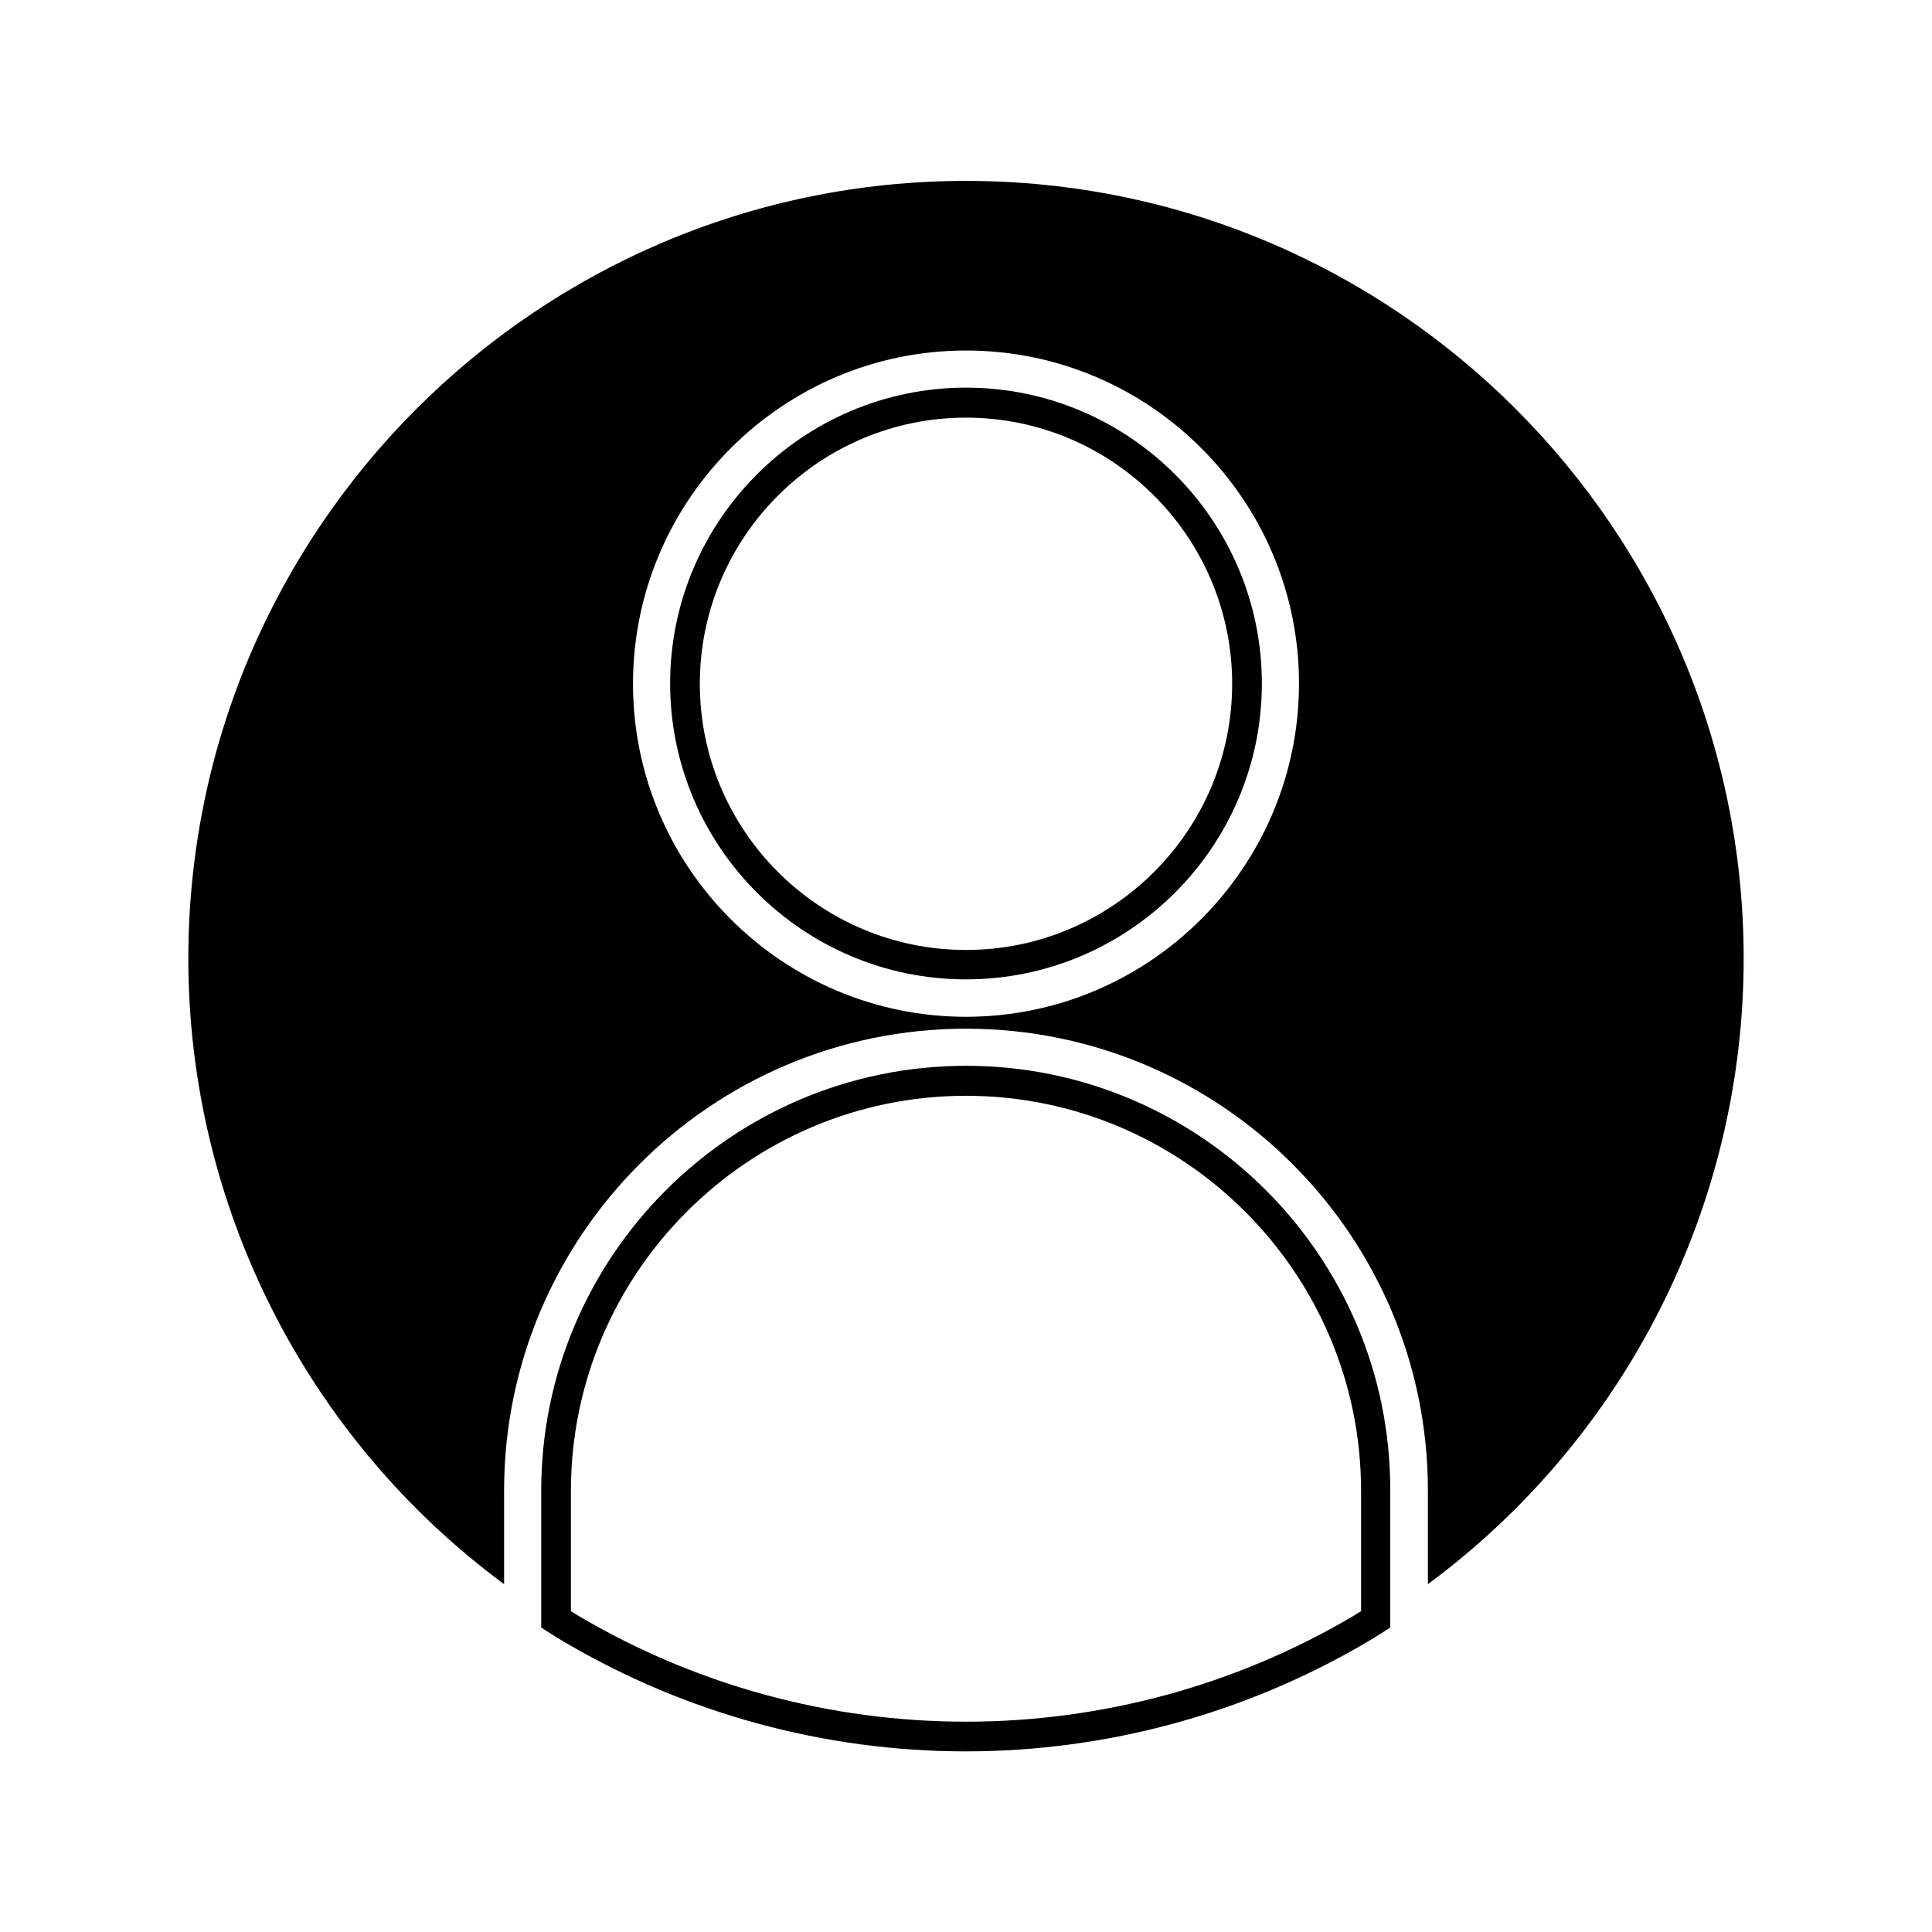
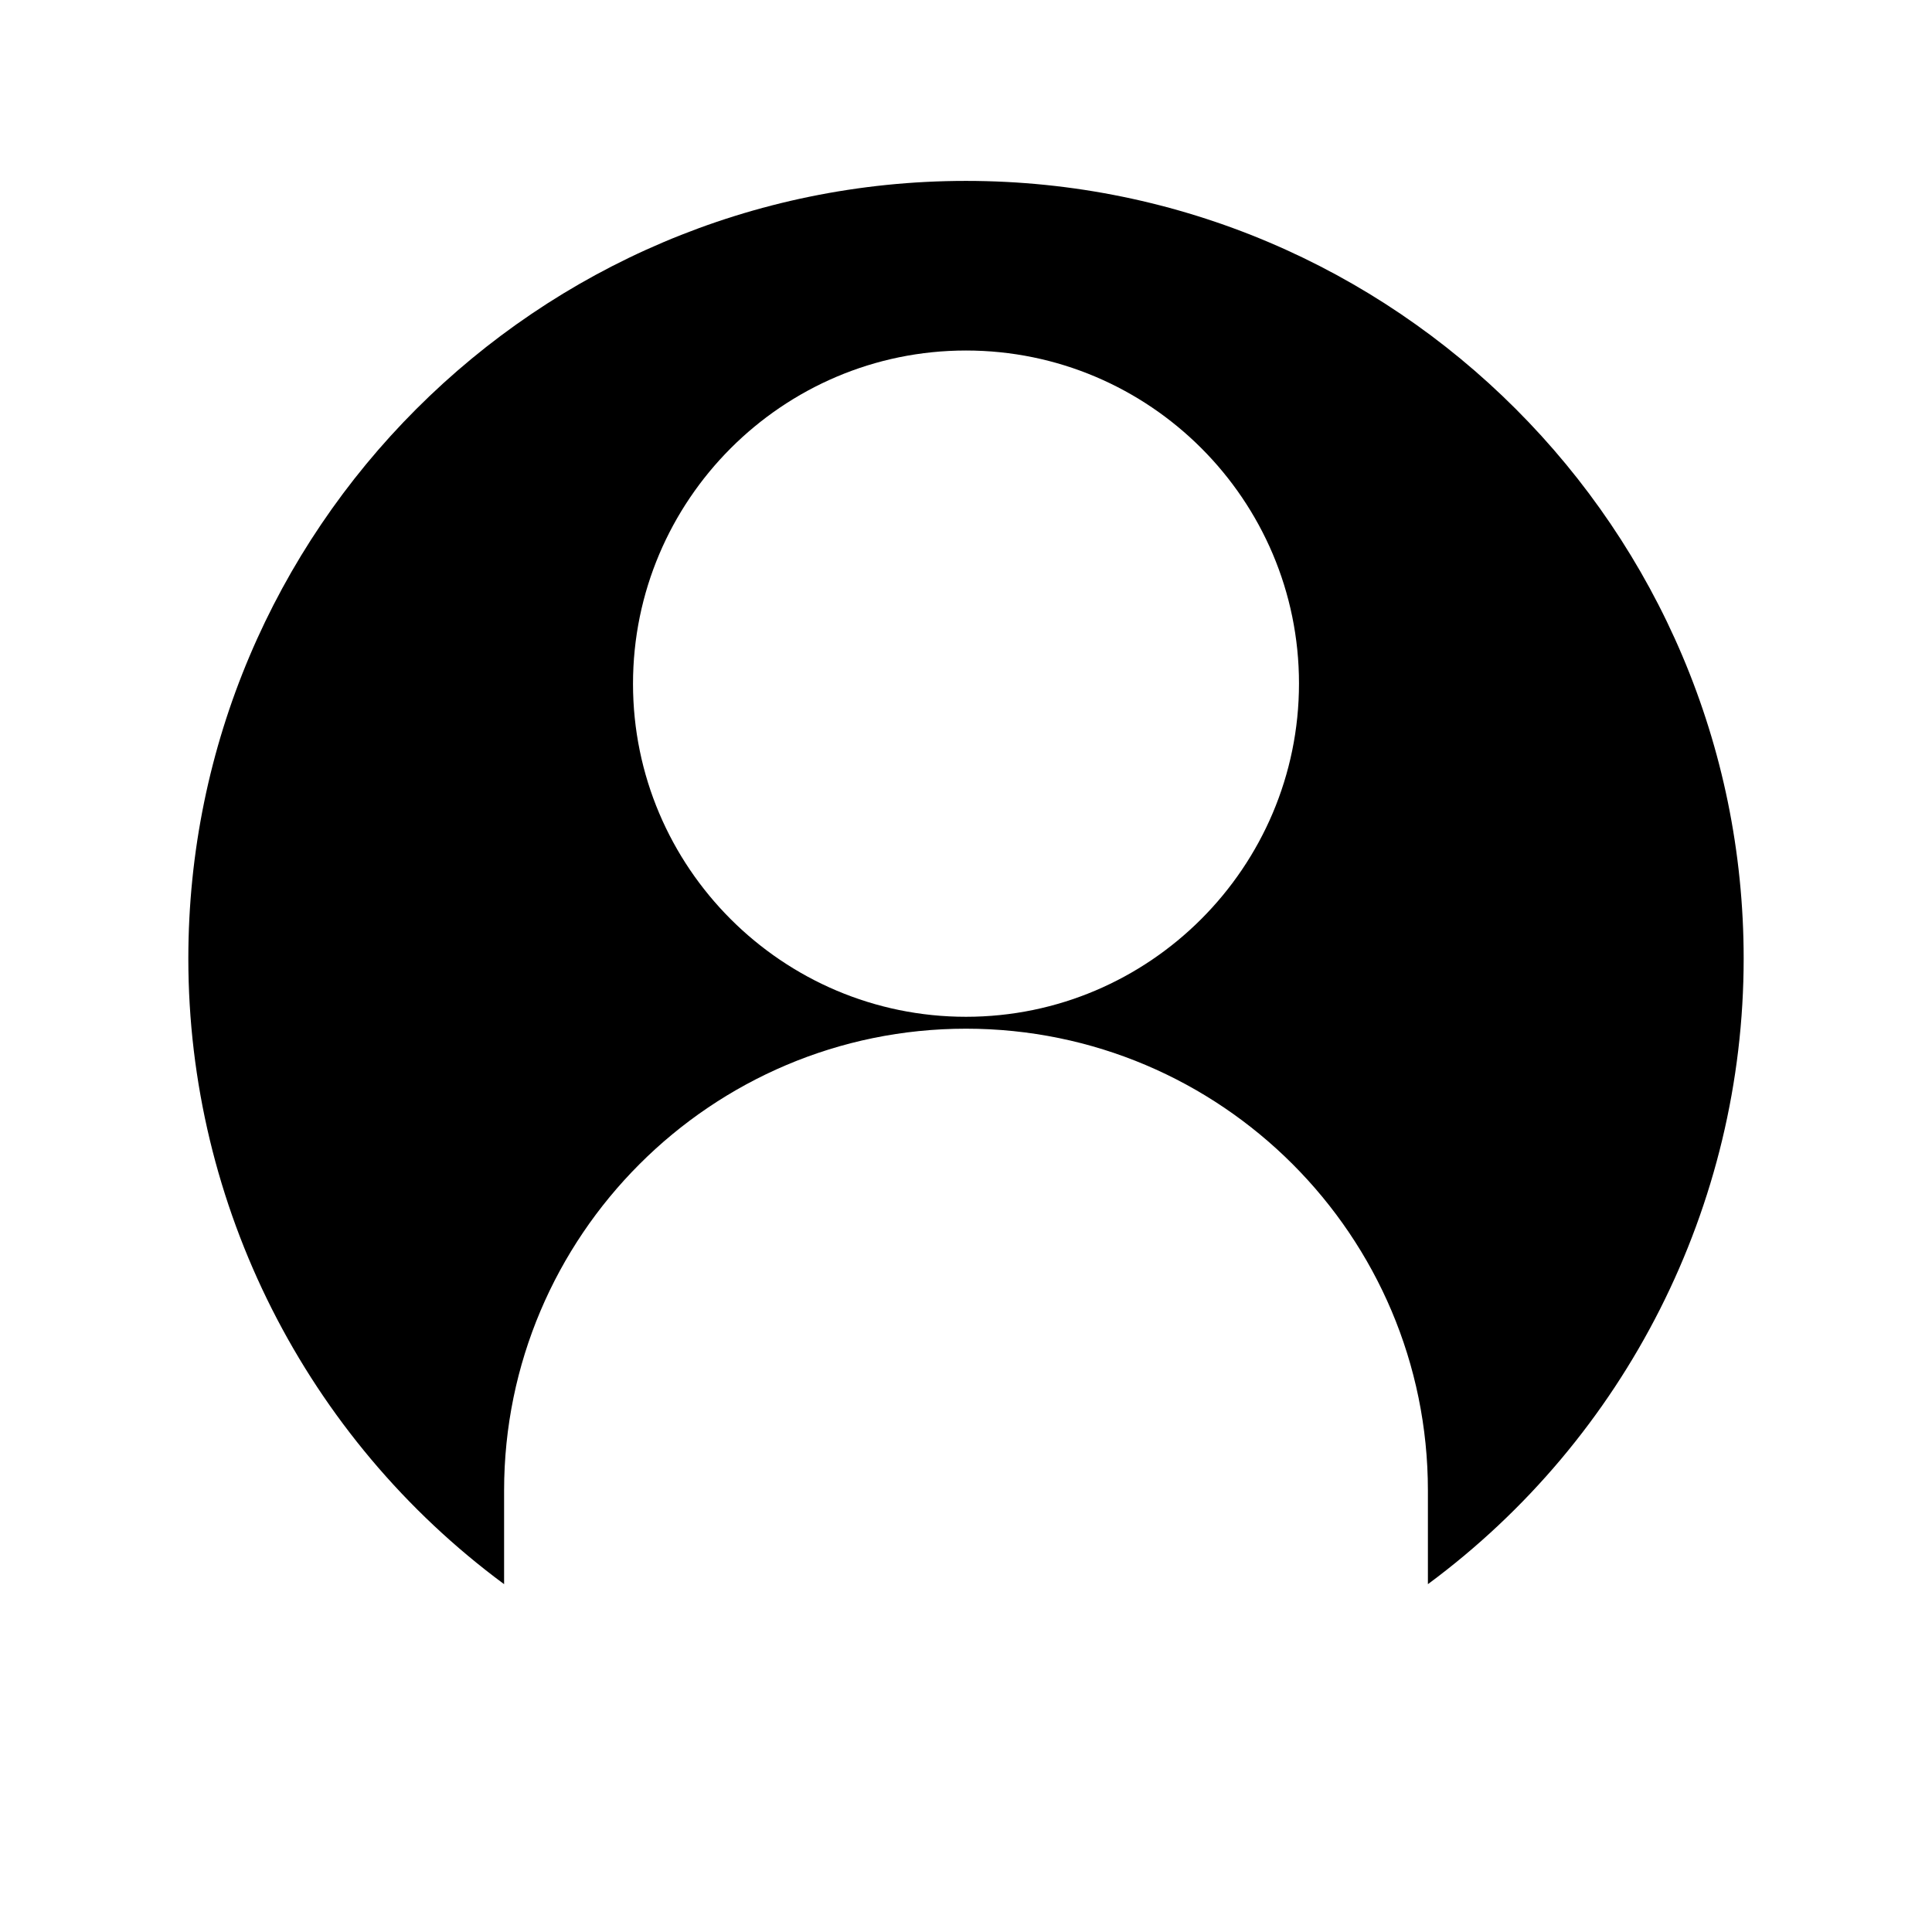
<svg xmlns="http://www.w3.org/2000/svg" fill="#000000" width="800px" height="800px" version="1.1" viewBox="144 144 512 512">
  <g>
-     <path d="m400 246.73c-43.219 0-78.406 35.188-78.406 78.406s35.188 78.406 78.406 78.406 78.406-35.188 78.406-78.406c-0.004-43.219-35.191-78.406-78.406-78.406zm0 149.02c-38.887 0-70.535-31.645-70.535-70.535 0-38.887 31.645-70.535 70.535-70.535 38.887 0 70.535 31.645 70.535 70.535-0.004 38.891-31.648 70.535-70.535 70.535z" />
    <path d="m400 191.94c-113.67 0-206.09 92.496-206.09 206.09 0 65.418 31.172 126.98 83.68 165.79v-24.797c0-67.465 54.867-122.41 122.41-122.41s122.41 54.867 122.41 122.41v24.797c52.508-38.809 83.68-100.37 83.68-165.79 0-113.67-92.418-206.09-206.09-206.09zm0 221.52c-48.648 0-88.246-39.598-88.246-88.246 0-48.648 39.594-88.324 88.246-88.324 48.648 0 88.246 39.598 88.246 88.246-0.004 48.648-39.598 88.324-88.246 88.324z" />
-     <path d="m400 426.45c-62.031 0-112.57 50.461-112.57 112.57v36.289l1.812 1.18c1.496 0.945 2.992 1.891 4.488 2.754 32.117 18.895 68.879 28.891 106.2 28.891 37.312 0 74.074-9.996 106.2-28.891 1.496-0.867 2.992-1.812 4.488-2.754l1.812-1.18v-36.289c0.148-62.031-50.391-112.57-112.42-112.57zm104.7 144.53c-0.789 0.473-1.652 1.023-2.441 1.496-30.938 18.184-66.281 27.789-102.26 27.789-35.977 0-71.32-9.605-102.26-27.789-0.789-0.473-1.652-1.023-2.441-1.496v-31.883c0-57.703 46.996-104.7 104.7-104.7s104.7 46.996 104.7 104.7z" />
  </g>
</svg>